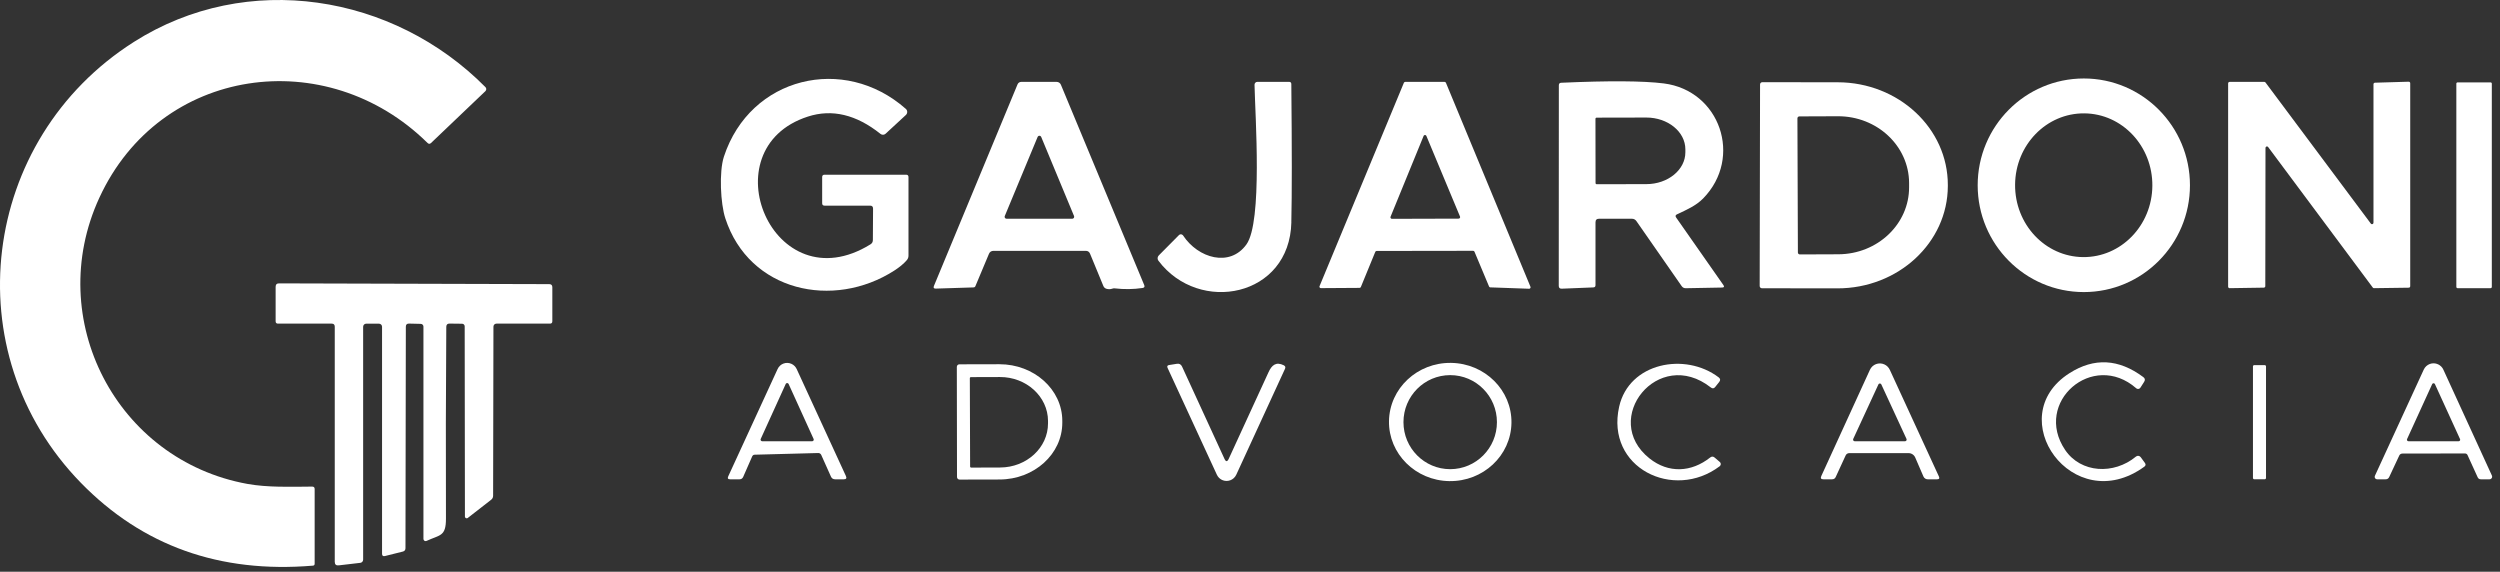
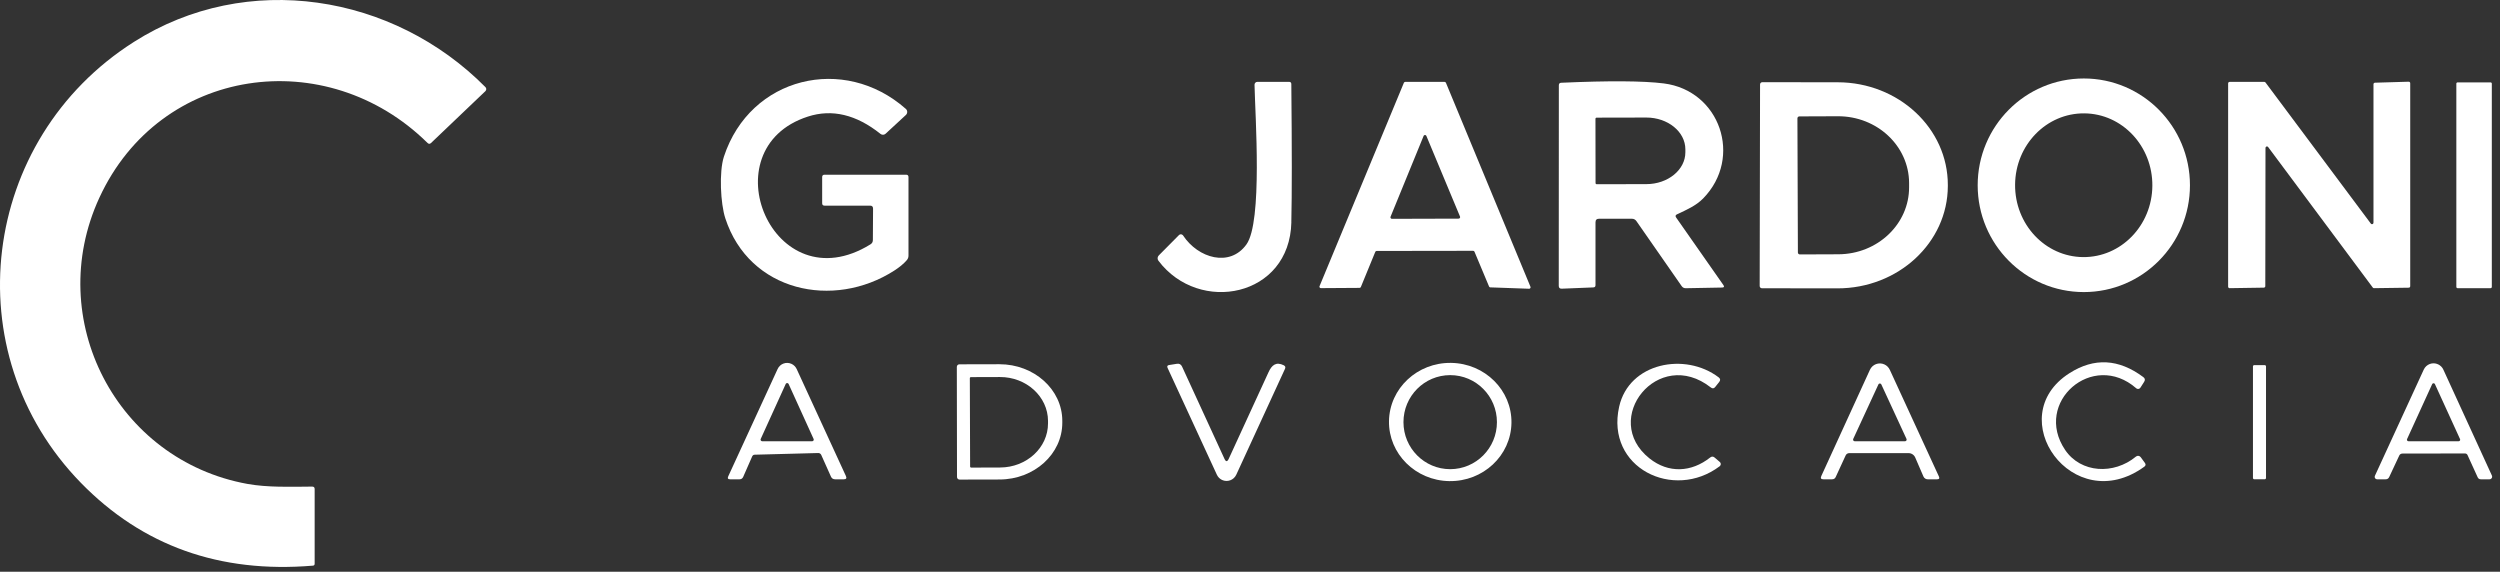
<svg xmlns="http://www.w3.org/2000/svg" width="223" height="51" viewBox="0 0 223 51" fill="none">
  <rect x="0" y="0" width="223" height="51" fill="#333333" stroke="none" />
  <path d="M22.076 43.166C23.852 43.489 25.915 43.421 27.848 43.404C27.995 43.404 28.067 43.476 28.067 43.621V50.29C28.067 50.392 28.016 50.447 27.915 50.456C19.599 51.152 12.701 48.69 7.216 43.069C-4.133 31.437 -1.753 12.434 11.95 3.736C22.038 -2.671 35.092 -0.522 43.302 7.773C43.399 7.871 43.399 8.028 43.302 8.125C43.302 8.125 43.298 8.13 43.294 8.134L38.446 12.757C38.34 12.855 38.239 12.851 38.138 12.753C29.126 3.863 14.279 5.884 8.862 17.639C3.866 28.478 10.398 41.048 22.072 43.166H22.076Z" fill="white" />
-   <path d="M32.392 29.148V49.921C32.392 50.065 32.286 50.188 32.143 50.205L30.219 50.43C29.978 50.46 29.86 50.35 29.86 50.108V29.131C29.856 28.957 29.767 28.868 29.594 28.868H24.797C24.658 28.868 24.586 28.796 24.586 28.656V25.587C24.586 25.378 24.688 25.277 24.894 25.277L48.994 25.345C49.175 25.345 49.268 25.438 49.268 25.62V28.656C49.268 28.796 49.196 28.868 49.057 28.868H44.281C44.133 28.868 44.015 28.987 44.015 29.136L43.986 44.219C43.986 44.368 43.926 44.491 43.804 44.584L41.724 46.202C41.657 46.257 41.56 46.24 41.505 46.172C41.484 46.142 41.471 46.108 41.471 46.075L41.45 29.106C41.45 28.979 41.344 28.877 41.222 28.877L40.096 28.864C39.906 28.864 39.813 28.957 39.809 29.148C39.767 34.867 39.758 40.577 39.779 46.278C39.779 47.87 39.239 47.696 38.049 48.248C37.952 48.295 37.838 48.252 37.792 48.159C37.779 48.134 37.771 48.104 37.771 48.07V29.131C37.771 29 37.665 28.894 37.535 28.889L36.476 28.864C36.294 28.864 36.201 28.953 36.201 29.136L36.168 48.902C36.168 49.059 36.087 49.161 35.936 49.199L34.341 49.598C34.168 49.641 34.079 49.573 34.079 49.394V29.148C34.079 28.995 33.957 28.872 33.805 28.872H32.666C32.514 28.872 32.392 28.995 32.392 29.148Z" fill="white" />
  <path d="M79.767 24.138C74.341 27.623 66.827 26.019 64.696 19.468C64.274 18.178 64.127 15.333 64.574 13.97C66.911 6.847 75.286 4.835 80.8 9.712C80.952 9.844 80.965 10.078 80.83 10.23C80.822 10.239 80.813 10.247 80.805 10.256L78.995 11.928C78.868 12.047 78.678 12.052 78.543 11.945C76.379 10.218 74.219 9.7 72.059 10.4C63.161 13.278 68.945 27.169 77.64 21.799C77.788 21.71 77.86 21.582 77.86 21.408L77.877 18.611C77.877 18.432 77.792 18.343 77.611 18.343H73.548C73.409 18.343 73.337 18.271 73.337 18.131V15.796C73.337 15.656 73.409 15.584 73.548 15.584H80.826C80.965 15.584 81.037 15.656 81.037 15.796V22.805C81.037 22.958 80.986 23.094 80.885 23.208C80.611 23.527 80.235 23.837 79.767 24.138Z" fill="white" />
  <path d="M195.344 16.526C195.344 21.786 191.104 26.053 185.877 26.053C180.649 26.053 176.409 21.786 176.409 16.526C176.409 11.266 180.649 7 185.877 7C191.104 7 195.344 11.266 195.344 16.526ZM185.813 22.933C189.193 22.962 191.96 20.118 191.99 16.577C192.019 13.037 189.307 10.141 185.923 10.112C182.543 10.082 179.776 12.926 179.746 16.467C179.717 20.008 182.43 22.903 185.813 22.933Z" fill="white" />
-   <path d="M99.221 25.747C99.048 25.807 98.879 25.811 98.711 25.764C98.571 25.726 98.474 25.641 98.419 25.509L97.23 22.627C97.158 22.461 97.036 22.376 96.858 22.376H88.602C88.433 22.376 88.281 22.478 88.218 22.635L87.007 25.522C86.977 25.594 86.922 25.633 86.842 25.637L83.471 25.743C83.294 25.747 83.239 25.671 83.307 25.505L90.766 7.522C90.821 7.39 90.948 7.305 91.087 7.305H94.26C94.42 7.305 94.567 7.403 94.631 7.556L102.065 25.429C102.128 25.577 102.077 25.662 101.917 25.688C101.094 25.811 100.263 25.819 99.432 25.722C99.36 25.713 99.289 25.722 99.221 25.747ZM89.627 19.269C89.589 19.358 89.627 19.46 89.72 19.498C89.741 19.506 89.766 19.511 89.787 19.511H95.643C95.74 19.511 95.816 19.434 95.816 19.337C95.816 19.311 95.812 19.29 95.804 19.269L92.876 12.217C92.838 12.128 92.741 12.086 92.652 12.12C92.61 12.137 92.576 12.171 92.555 12.217L89.627 19.269Z" fill="white" />
  <path d="M115.19 19.82C115.047 26.503 106.963 28.073 103.33 23.255C103.221 23.111 103.237 22.911 103.364 22.784L105.166 20.967C105.258 20.873 105.406 20.878 105.499 20.967C105.512 20.98 105.52 20.988 105.528 21.001C106.874 23.043 109.705 23.862 111.182 21.803C112.629 19.787 111.963 10.358 111.903 7.564C111.899 7.424 112.009 7.305 112.148 7.301C112.148 7.301 112.152 7.301 112.157 7.301H114.988C115.118 7.301 115.186 7.369 115.186 7.501C115.241 13.236 115.245 17.341 115.186 19.816L115.19 19.82Z" fill="white" />
  <path d="M131.404 22.372L122.793 22.385C122.742 22.385 122.696 22.419 122.675 22.466L121.388 25.603C121.367 25.65 121.321 25.679 121.27 25.679L117.823 25.701C117.751 25.701 117.696 25.645 117.692 25.577C117.692 25.56 117.692 25.539 117.705 25.522L125.227 7.382C125.248 7.335 125.295 7.305 125.346 7.305H128.86C128.911 7.305 128.957 7.339 128.978 7.386L136.518 25.582C136.543 25.645 136.513 25.722 136.446 25.747C136.429 25.756 136.412 25.756 136.395 25.756L132.931 25.633C132.881 25.633 132.839 25.599 132.822 25.552L131.522 22.449C131.501 22.402 131.455 22.372 131.404 22.372ZM124.038 19.332C124.008 19.4 124.042 19.481 124.114 19.511C124.13 19.519 124.147 19.519 124.164 19.519L130.105 19.502C130.181 19.502 130.24 19.443 130.244 19.371C130.244 19.349 130.244 19.332 130.231 19.311L127.236 12.132C127.21 12.06 127.13 12.026 127.063 12.052C127.025 12.064 126.995 12.094 126.983 12.132L124.038 19.332Z" fill="white" />
  <path d="M149.512 19.405L153.727 25.429C153.828 25.573 153.79 25.645 153.613 25.649L150.369 25.709C150.213 25.709 150.09 25.649 150.002 25.518L145.968 19.723C145.871 19.583 145.732 19.511 145.559 19.511H142.635C142.424 19.511 142.319 19.617 142.319 19.829V25.433C142.319 25.565 142.255 25.633 142.125 25.637L139.302 25.751C139.129 25.756 139.041 25.671 139.041 25.497L139.049 7.603C139.049 7.462 139.121 7.386 139.26 7.382C143.525 7.191 146.572 7.212 148.407 7.441C153.428 8.074 155.486 14.056 151.921 17.702C151.284 18.352 150.44 18.717 149.584 19.12C149.449 19.184 149.424 19.282 149.512 19.405ZM142.315 10.591L142.323 16.331C142.323 16.386 142.369 16.433 142.424 16.433L146.854 16.424C148.778 16.424 150.339 15.146 150.335 13.58V13.317C150.331 11.75 148.77 10.481 146.846 10.485L142.416 10.494C142.361 10.494 142.315 10.54 142.315 10.595V10.591Z" fill="white" />
  <path d="M156.997 7.535C156.997 7.42 157.085 7.331 157.199 7.331L163.925 7.339C169.359 7.348 173.755 11.453 173.747 16.505V16.59C173.738 21.642 169.325 25.73 163.891 25.722L157.166 25.713C157.052 25.713 156.963 25.624 156.963 25.509L156.997 7.535ZM160.33 10.557L160.372 22.521C160.372 22.618 160.448 22.695 160.545 22.695L163.984 22.682C167.477 22.669 170.304 19.986 170.291 16.692V16.318C170.279 13.02 167.439 10.358 163.941 10.37L160.503 10.383C160.406 10.383 160.33 10.46 160.33 10.557Z" fill="white" />
  <path d="M202.082 13.198L202.065 25.526C202.065 25.599 202.006 25.658 201.934 25.658L198.88 25.705C198.808 25.705 198.749 25.645 198.749 25.573V7.437C198.749 7.365 198.808 7.305 198.88 7.305H201.981C202.019 7.305 202.057 7.327 202.082 7.356L211.478 19.944C211.52 20.003 211.604 20.016 211.659 19.973C211.693 19.948 211.714 19.905 211.714 19.863V7.509C211.714 7.437 211.773 7.382 211.845 7.377L214.857 7.288C214.929 7.288 214.988 7.344 214.992 7.416C214.992 7.416 214.992 7.416 214.992 7.42V25.531C214.992 25.603 214.933 25.662 214.862 25.662L211.756 25.705C211.714 25.705 211.676 25.683 211.651 25.649L202.318 13.117C202.276 13.058 202.192 13.045 202.137 13.088C202.103 13.113 202.082 13.155 202.082 13.198Z" fill="white" />
  <path d="M222.161 7.348H219.216C219.155 7.348 219.106 7.397 219.106 7.458V25.594C219.106 25.655 219.155 25.705 219.216 25.705H222.161C222.221 25.705 222.27 25.655 222.27 25.594V7.458C222.27 7.397 222.221 7.348 222.161 7.348Z" fill="white" />
  <path d="M134.822 37.727C134.775 40.64 132.294 42.962 129.278 42.915C126.261 42.869 123.852 40.47 123.898 37.558C123.945 34.645 126.426 32.323 129.442 32.37C132.459 32.416 134.868 34.815 134.822 37.727ZM133.526 37.655C133.526 35.337 131.661 33.461 129.358 33.461C127.054 33.461 125.189 35.337 125.189 37.655C125.189 39.973 127.054 41.85 129.358 41.85C131.661 41.85 133.526 39.973 133.526 37.655Z" fill="white" />
  <path d="M152.609 34.565C147.909 30.875 142.741 37.388 147.129 40.886C148.837 42.249 150.879 42.13 152.546 40.81C152.685 40.699 152.82 40.703 152.951 40.818L153.411 41.213C153.512 41.302 153.52 41.455 153.432 41.553C153.423 41.565 153.411 41.574 153.398 41.587C149.28 44.698 143.209 41.722 144.428 36.28C145.306 32.349 150.314 31.389 153.305 33.66C153.461 33.779 153.478 33.915 153.356 34.068L152.997 34.518C152.883 34.662 152.757 34.679 152.609 34.565Z" fill="white" />
  <path d="M184.21 40.135C185.615 42.211 188.556 42.359 190.53 40.725C190.653 40.623 190.838 40.64 190.939 40.767C190.939 40.767 190.944 40.776 190.948 40.776L191.323 41.289C191.42 41.421 191.404 41.531 191.273 41.629C184.889 46.256 178.472 37.184 184.598 33.287C186.796 31.886 188.99 32 191.18 33.635C191.336 33.749 191.366 33.89 191.26 34.055L190.927 34.577C190.855 34.696 190.699 34.73 190.585 34.658C190.572 34.65 190.564 34.641 190.551 34.633C186.674 31.245 181.341 35.889 184.21 40.135Z" fill="white" />
  <path d="M67.093 40.716L66.291 42.542C66.228 42.682 66.118 42.754 65.962 42.754H65.123C64.933 42.754 64.878 42.665 64.958 42.491L69.363 32.917C69.578 32.446 70.135 32.238 70.607 32.459C70.81 32.552 70.97 32.718 71.063 32.917L75.455 42.461C75.544 42.656 75.484 42.754 75.269 42.754H74.497C74.316 42.754 74.189 42.673 74.118 42.508L73.253 40.576C73.206 40.474 73.101 40.406 72.987 40.41L67.325 40.559C67.215 40.559 67.139 40.614 67.093 40.716ZM67.856 39.154C67.823 39.226 67.856 39.311 67.928 39.345C67.945 39.353 67.966 39.358 67.983 39.358H72.447C72.527 39.358 72.59 39.29 72.586 39.209C72.586 39.188 72.582 39.171 72.573 39.154L70.346 34.255C70.312 34.182 70.228 34.149 70.156 34.182C70.122 34.195 70.097 34.221 70.084 34.255L67.856 39.154Z" fill="white" />
  <path d="M85.349 32.727C85.349 32.599 85.45 32.497 85.576 32.497L89.142 32.489C92.238 32.484 94.753 34.743 94.757 37.532V37.711C94.757 40.5 92.255 42.767 89.159 42.771L85.593 42.779C85.467 42.779 85.365 42.678 85.365 42.55L85.349 32.727ZM86.509 33.733L86.534 41.612C86.534 41.667 86.576 41.71 86.631 41.71L89.213 41.701C91.58 41.693 93.491 39.927 93.483 37.757V37.545C93.475 35.376 91.551 33.622 89.188 33.631L86.606 33.639C86.551 33.639 86.509 33.682 86.509 33.737V33.733Z" fill="white" />
  <path d="M109.22 40.924C109.347 41.205 109.473 41.205 109.604 40.924C110.798 38.339 111.975 35.77 113.144 33.219C113.439 32.565 113.823 32.242 114.511 32.582C114.65 32.654 114.688 32.761 114.621 32.901L110.275 42.346C110.051 42.826 109.486 43.034 109.009 42.813C108.807 42.72 108.642 42.554 108.545 42.346L104.149 32.82C104.081 32.671 104.128 32.586 104.284 32.561L104.972 32.451C105.191 32.412 105.347 32.497 105.44 32.701L109.22 40.924Z" fill="white" />
  <path d="M170.245 40.419H164.95C164.815 40.419 164.688 40.5 164.633 40.623L163.747 42.546C163.684 42.686 163.574 42.754 163.418 42.754H162.646C162.431 42.754 162.372 42.656 162.461 42.461L166.794 32.994C167.017 32.497 167.599 32.281 168.089 32.506C168.304 32.603 168.473 32.777 168.574 32.994L172.949 42.499C173.029 42.669 172.975 42.754 172.785 42.754H171.949C171.785 42.754 171.637 42.656 171.57 42.503L170.84 40.814C170.734 40.572 170.502 40.419 170.245 40.419ZM165.309 39.15C165.275 39.222 165.304 39.307 165.376 39.345C165.397 39.353 165.418 39.362 165.439 39.358H169.928C170.009 39.358 170.072 39.294 170.072 39.213C170.072 39.192 170.068 39.167 170.059 39.15L167.815 34.293C167.781 34.221 167.697 34.187 167.625 34.221C167.591 34.233 167.566 34.259 167.553 34.293L165.309 39.15Z" fill="white" />
  <path d="M219.882 40.449L214.309 40.457C214.165 40.457 214.064 40.521 214.005 40.652L213.119 42.546C213.056 42.686 212.946 42.754 212.794 42.754H212.039C211.917 42.754 211.82 42.656 211.82 42.533C211.82 42.503 211.828 42.469 211.841 42.444L216.199 32.968C216.423 32.484 216.992 32.272 217.477 32.497C217.684 32.595 217.853 32.76 217.946 32.968L222.279 42.423C222.334 42.542 222.279 42.677 222.165 42.733C222.135 42.745 222.101 42.754 222.068 42.754H221.291C221.156 42.754 221.059 42.69 221.005 42.567L220.102 40.589C220.064 40.504 219.979 40.449 219.882 40.449ZM214.71 39.166C214.68 39.234 214.71 39.315 214.777 39.345C214.794 39.353 214.811 39.358 214.832 39.358H219.313C219.389 39.358 219.448 39.294 219.448 39.222C219.448 39.205 219.448 39.184 219.435 39.166L217.195 34.263C217.165 34.195 217.081 34.166 217.013 34.2C216.984 34.212 216.963 34.238 216.95 34.263L214.71 39.166Z" fill="white" />
  <path d="M202.014 32.569H201.078C201.015 32.569 200.964 32.621 200.964 32.684V42.635C200.964 42.698 201.015 42.75 201.078 42.75H202.014C202.077 42.75 202.128 42.698 202.128 42.635V32.684C202.128 32.621 202.077 32.569 202.014 32.569Z" fill="white" />
</svg>